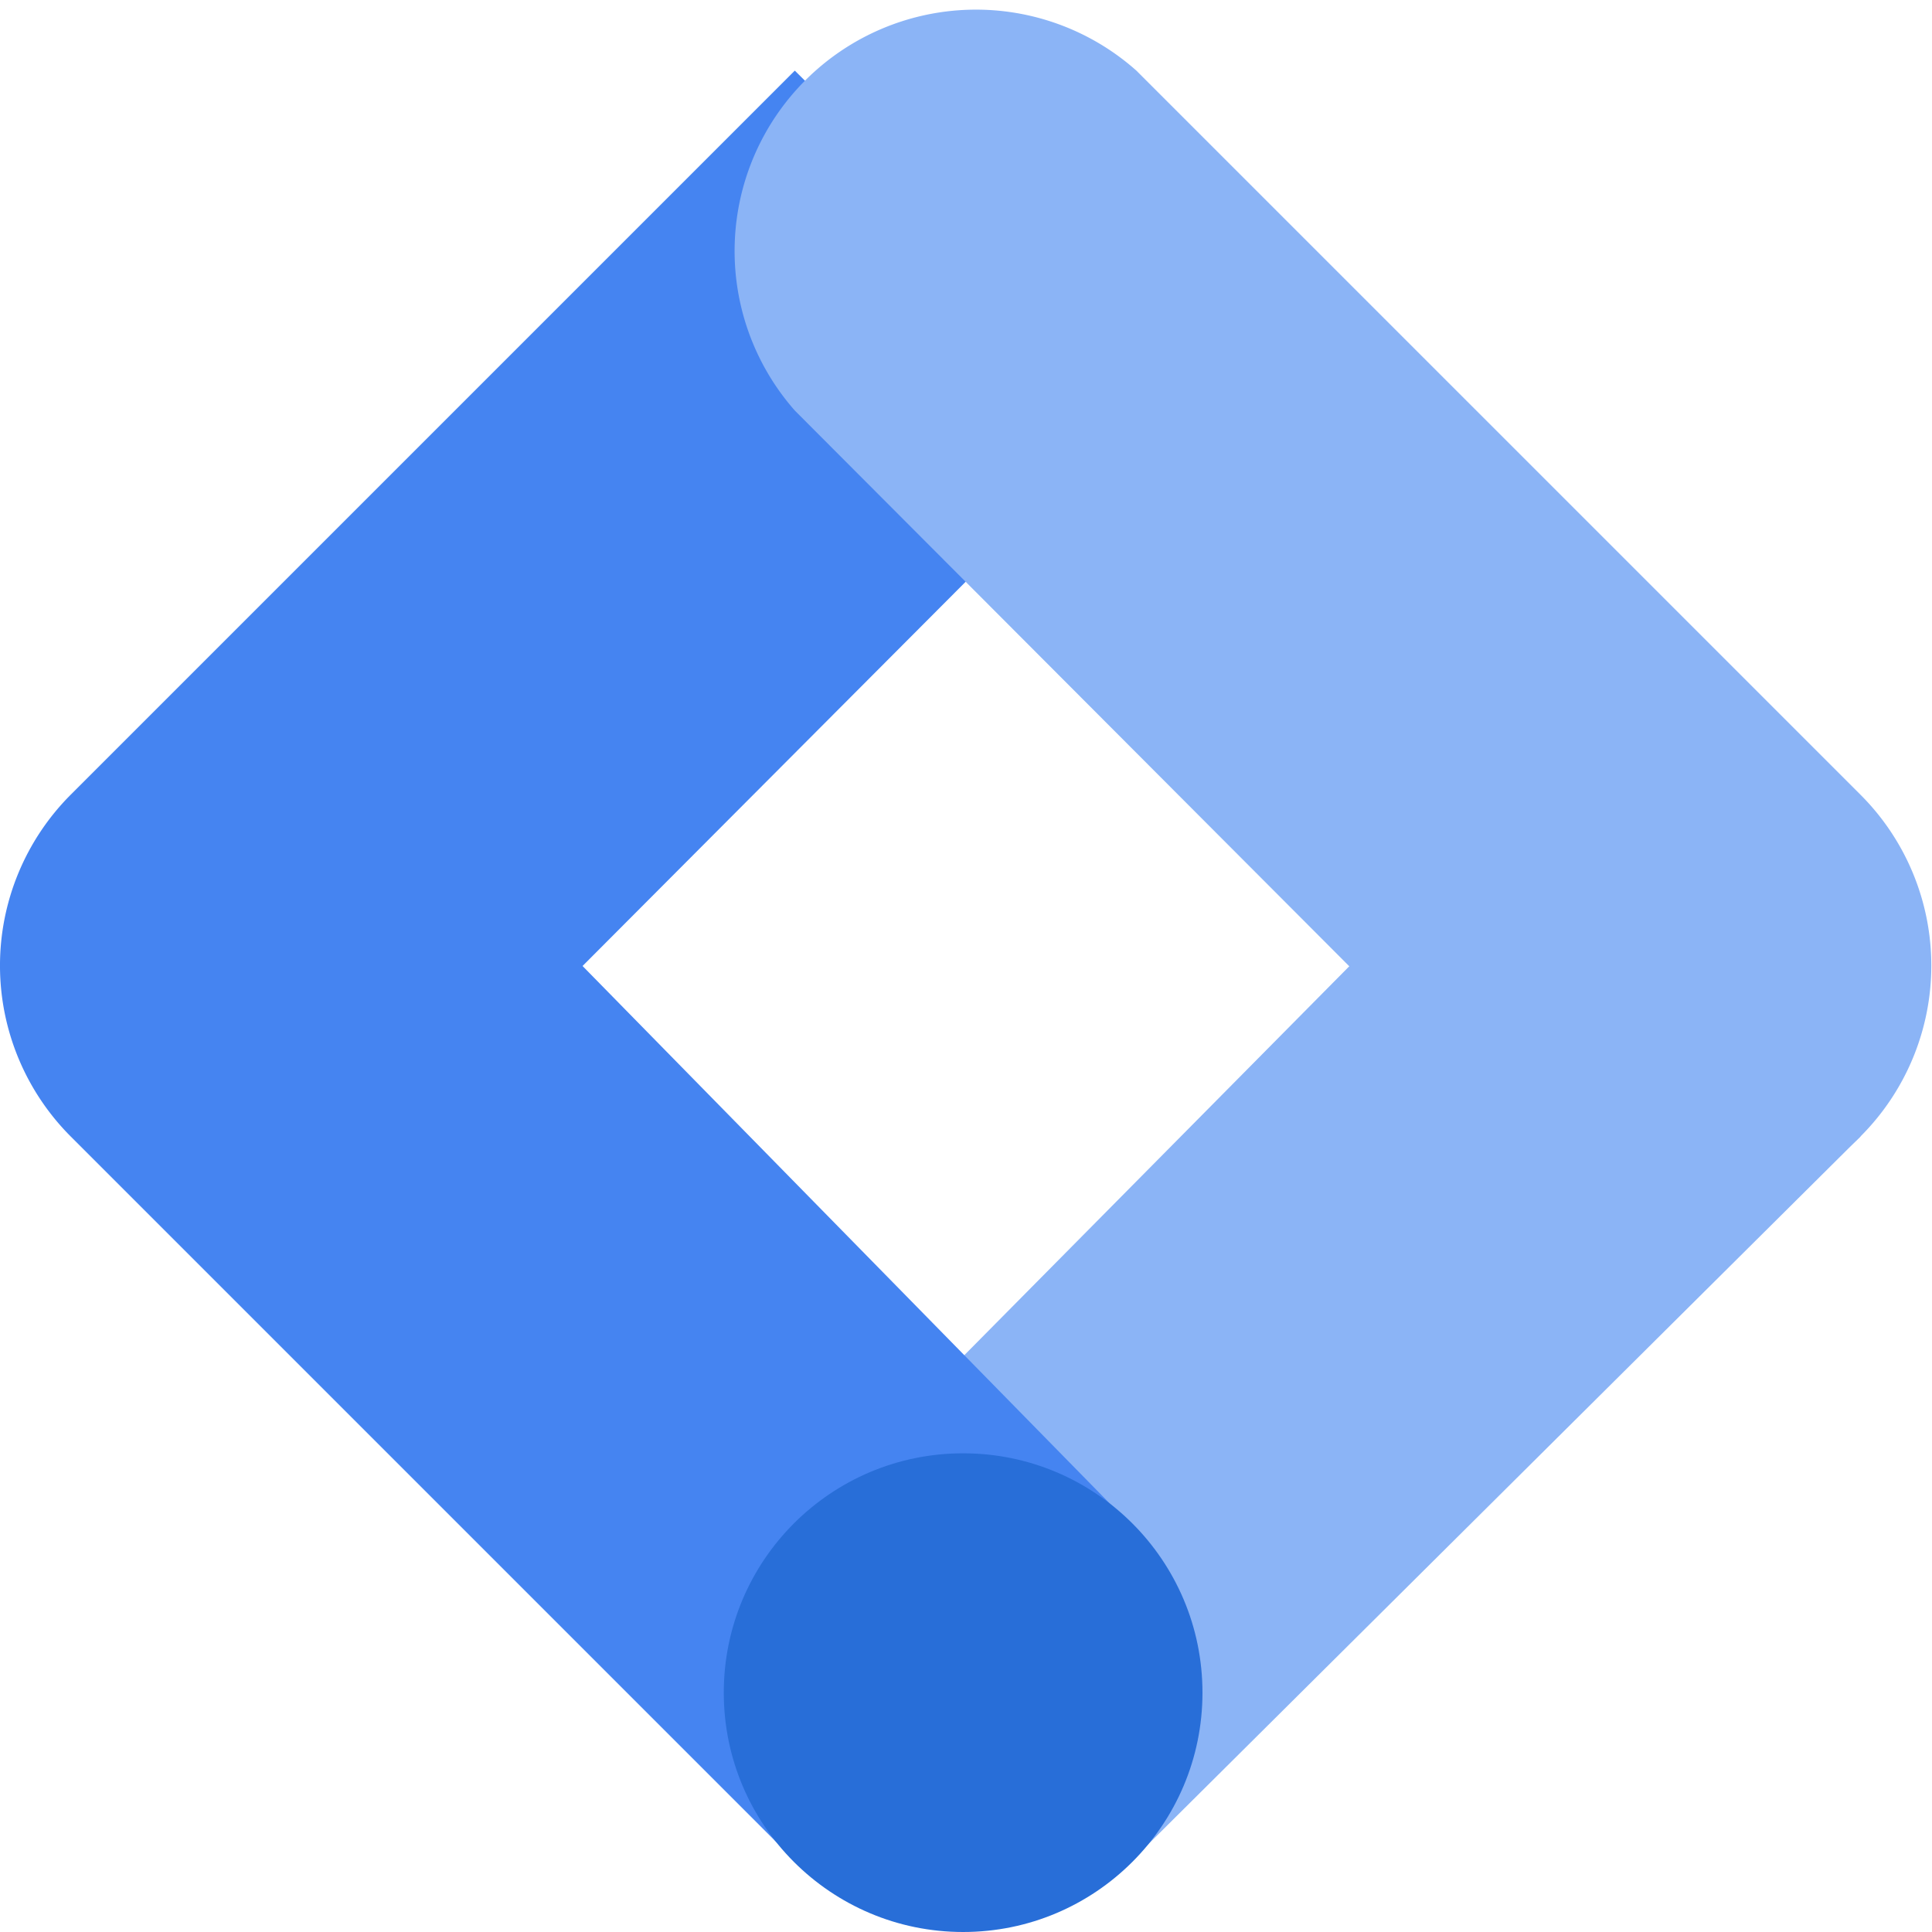
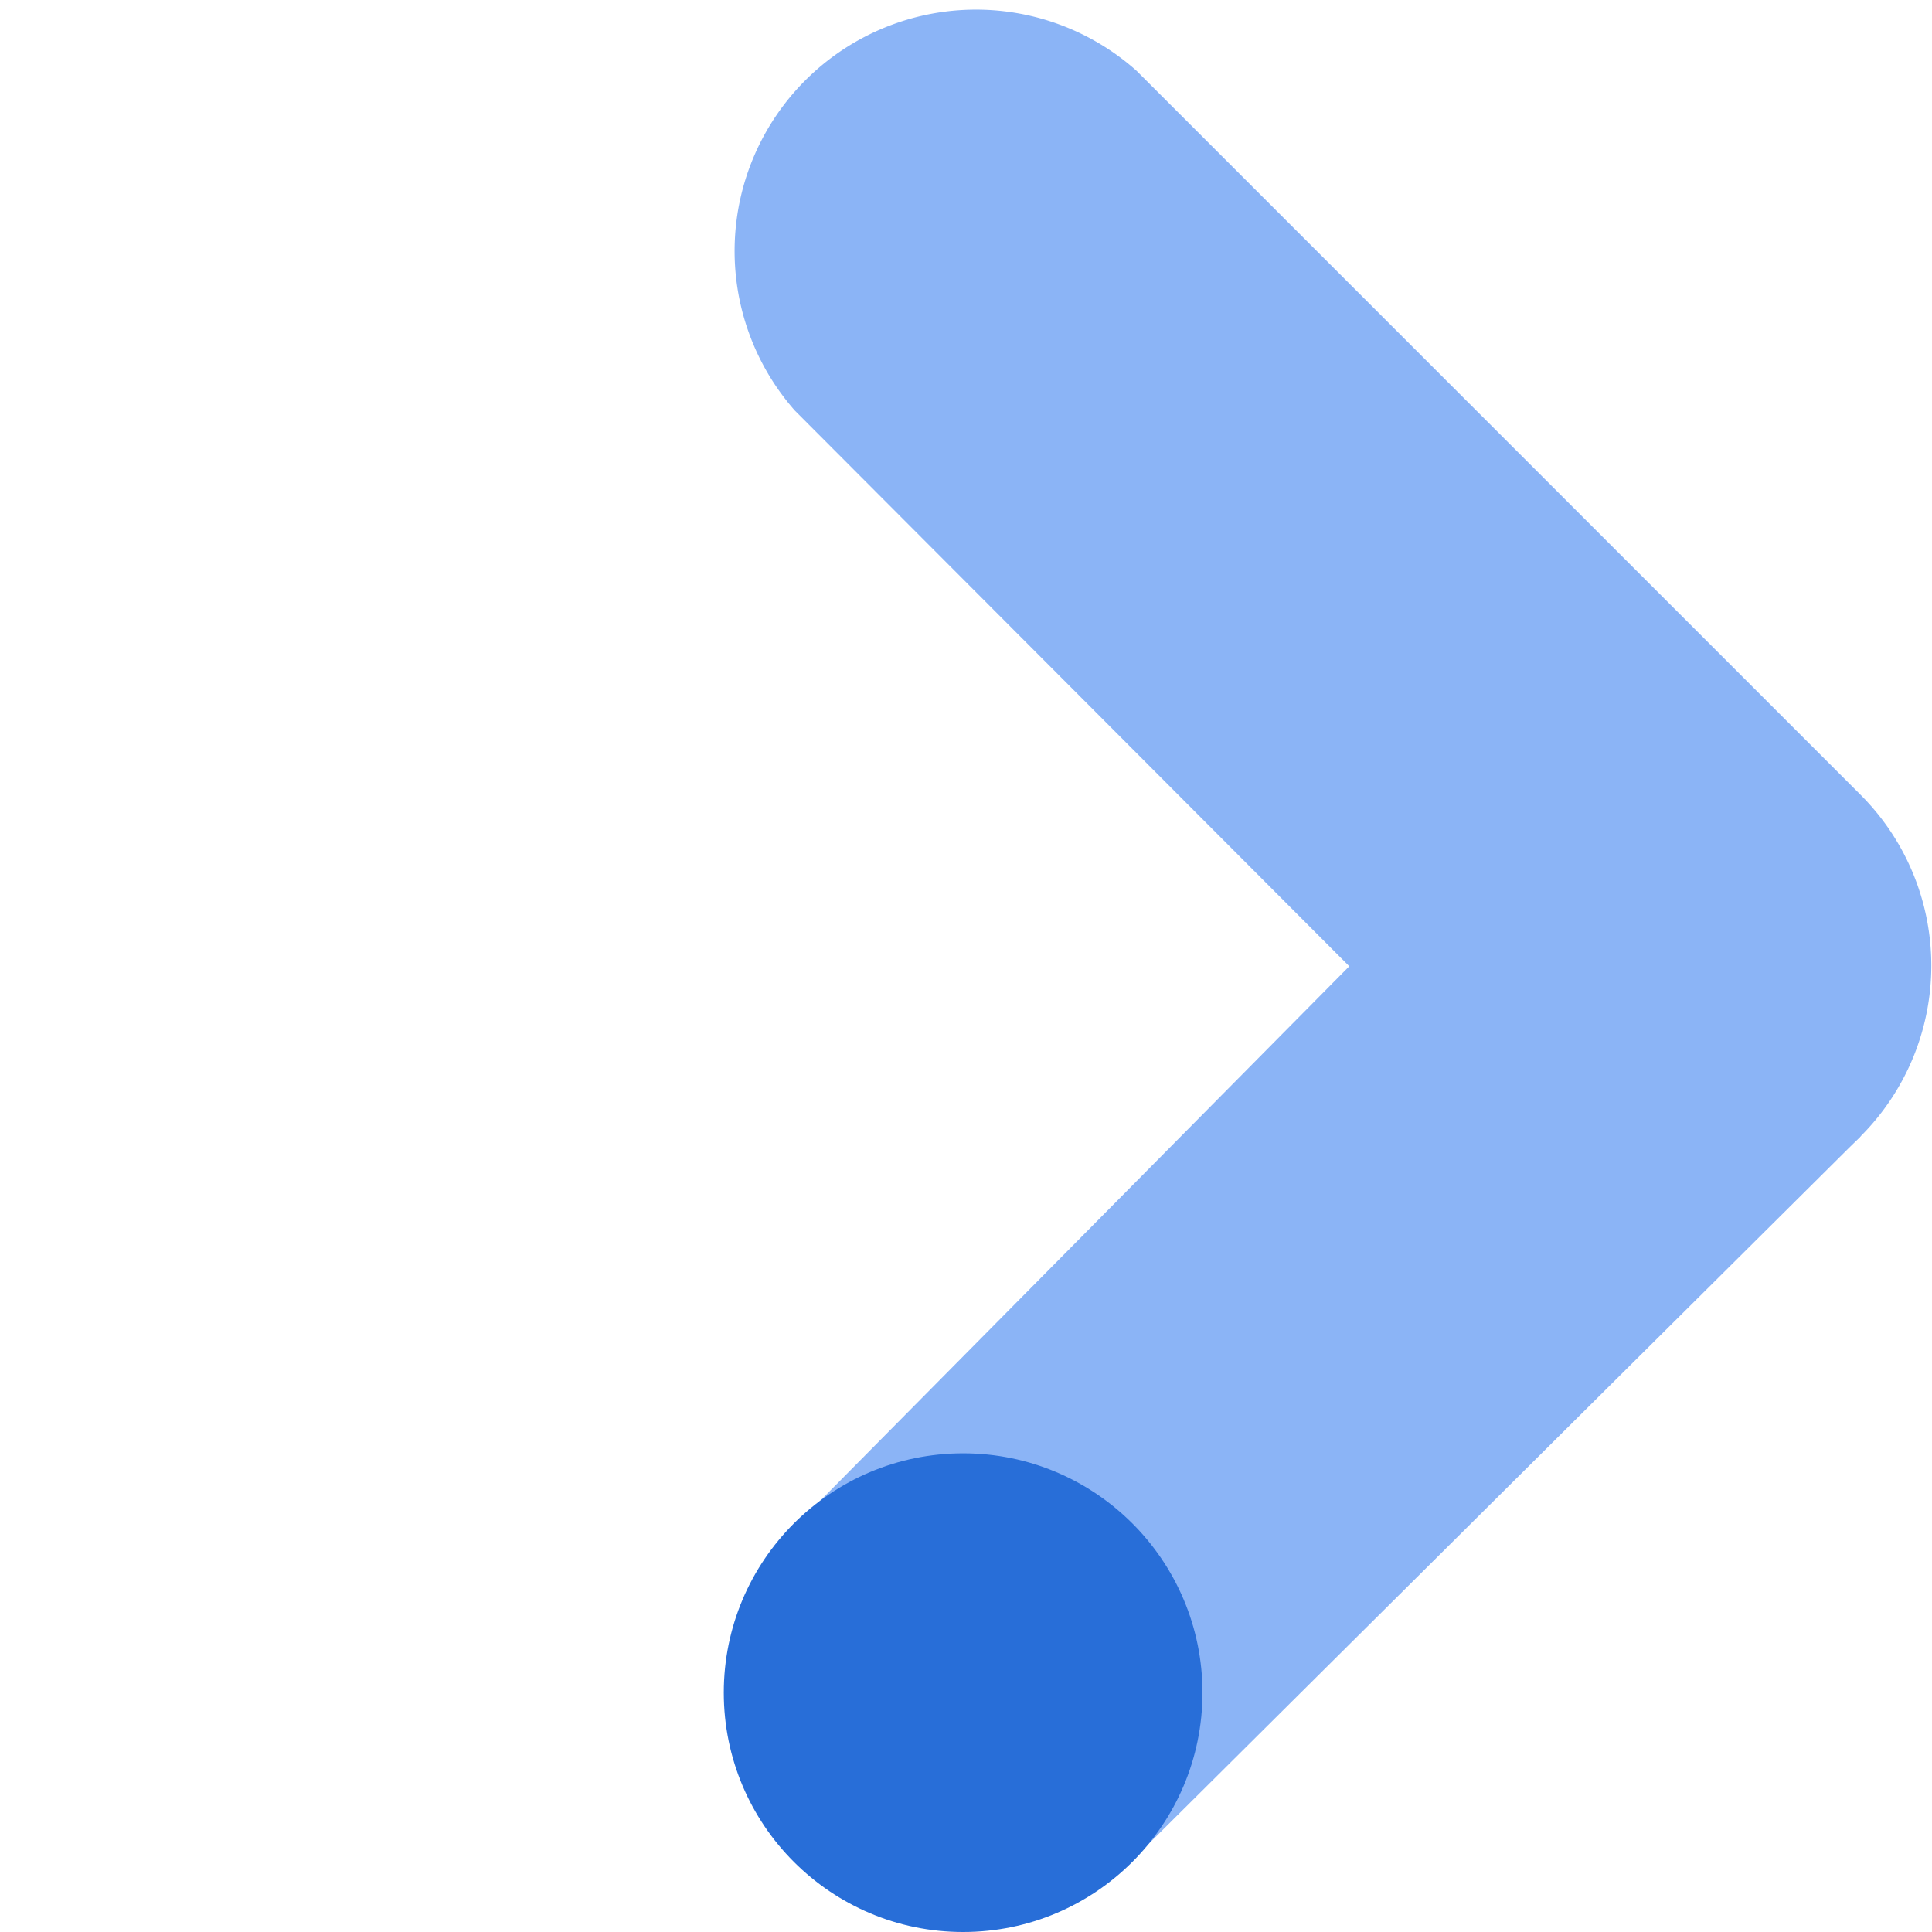
<svg xmlns="http://www.w3.org/2000/svg" id="Calque_1" data-name="Calque 1" viewBox="0 0 47.06 47.06">
  <defs>
    <style>.cls-1{fill:#8bb4f6;}.cls-2{fill:#4584f1;}.cls-3{fill:#286ed8;}</style>
  </defs>
  <title>adsup-logo-GTM</title>
  <polygon class="cls-1" points="27.62 45.27 19.45 37.09 37 19.36 45.32 27.68 27.62 45.27" />
-   <path class="cls-2" d="M27.68,10,19.36,1.72,1.72,19.36a5.89,5.89,0,0,0,0,8.32h0L19.36,45.32l8.16-8.2L14.19,23.53Z" />
  <path class="cls-1" d="M45.32,19.36,27.68,1.72A5.88,5.88,0,0,0,19.36,10L37,27.68a5.88,5.88,0,1,0,8.32-8.32Z" />
  <circle class="cls-3" cx="23.46" cy="41.23" r="5.83" />
</svg>